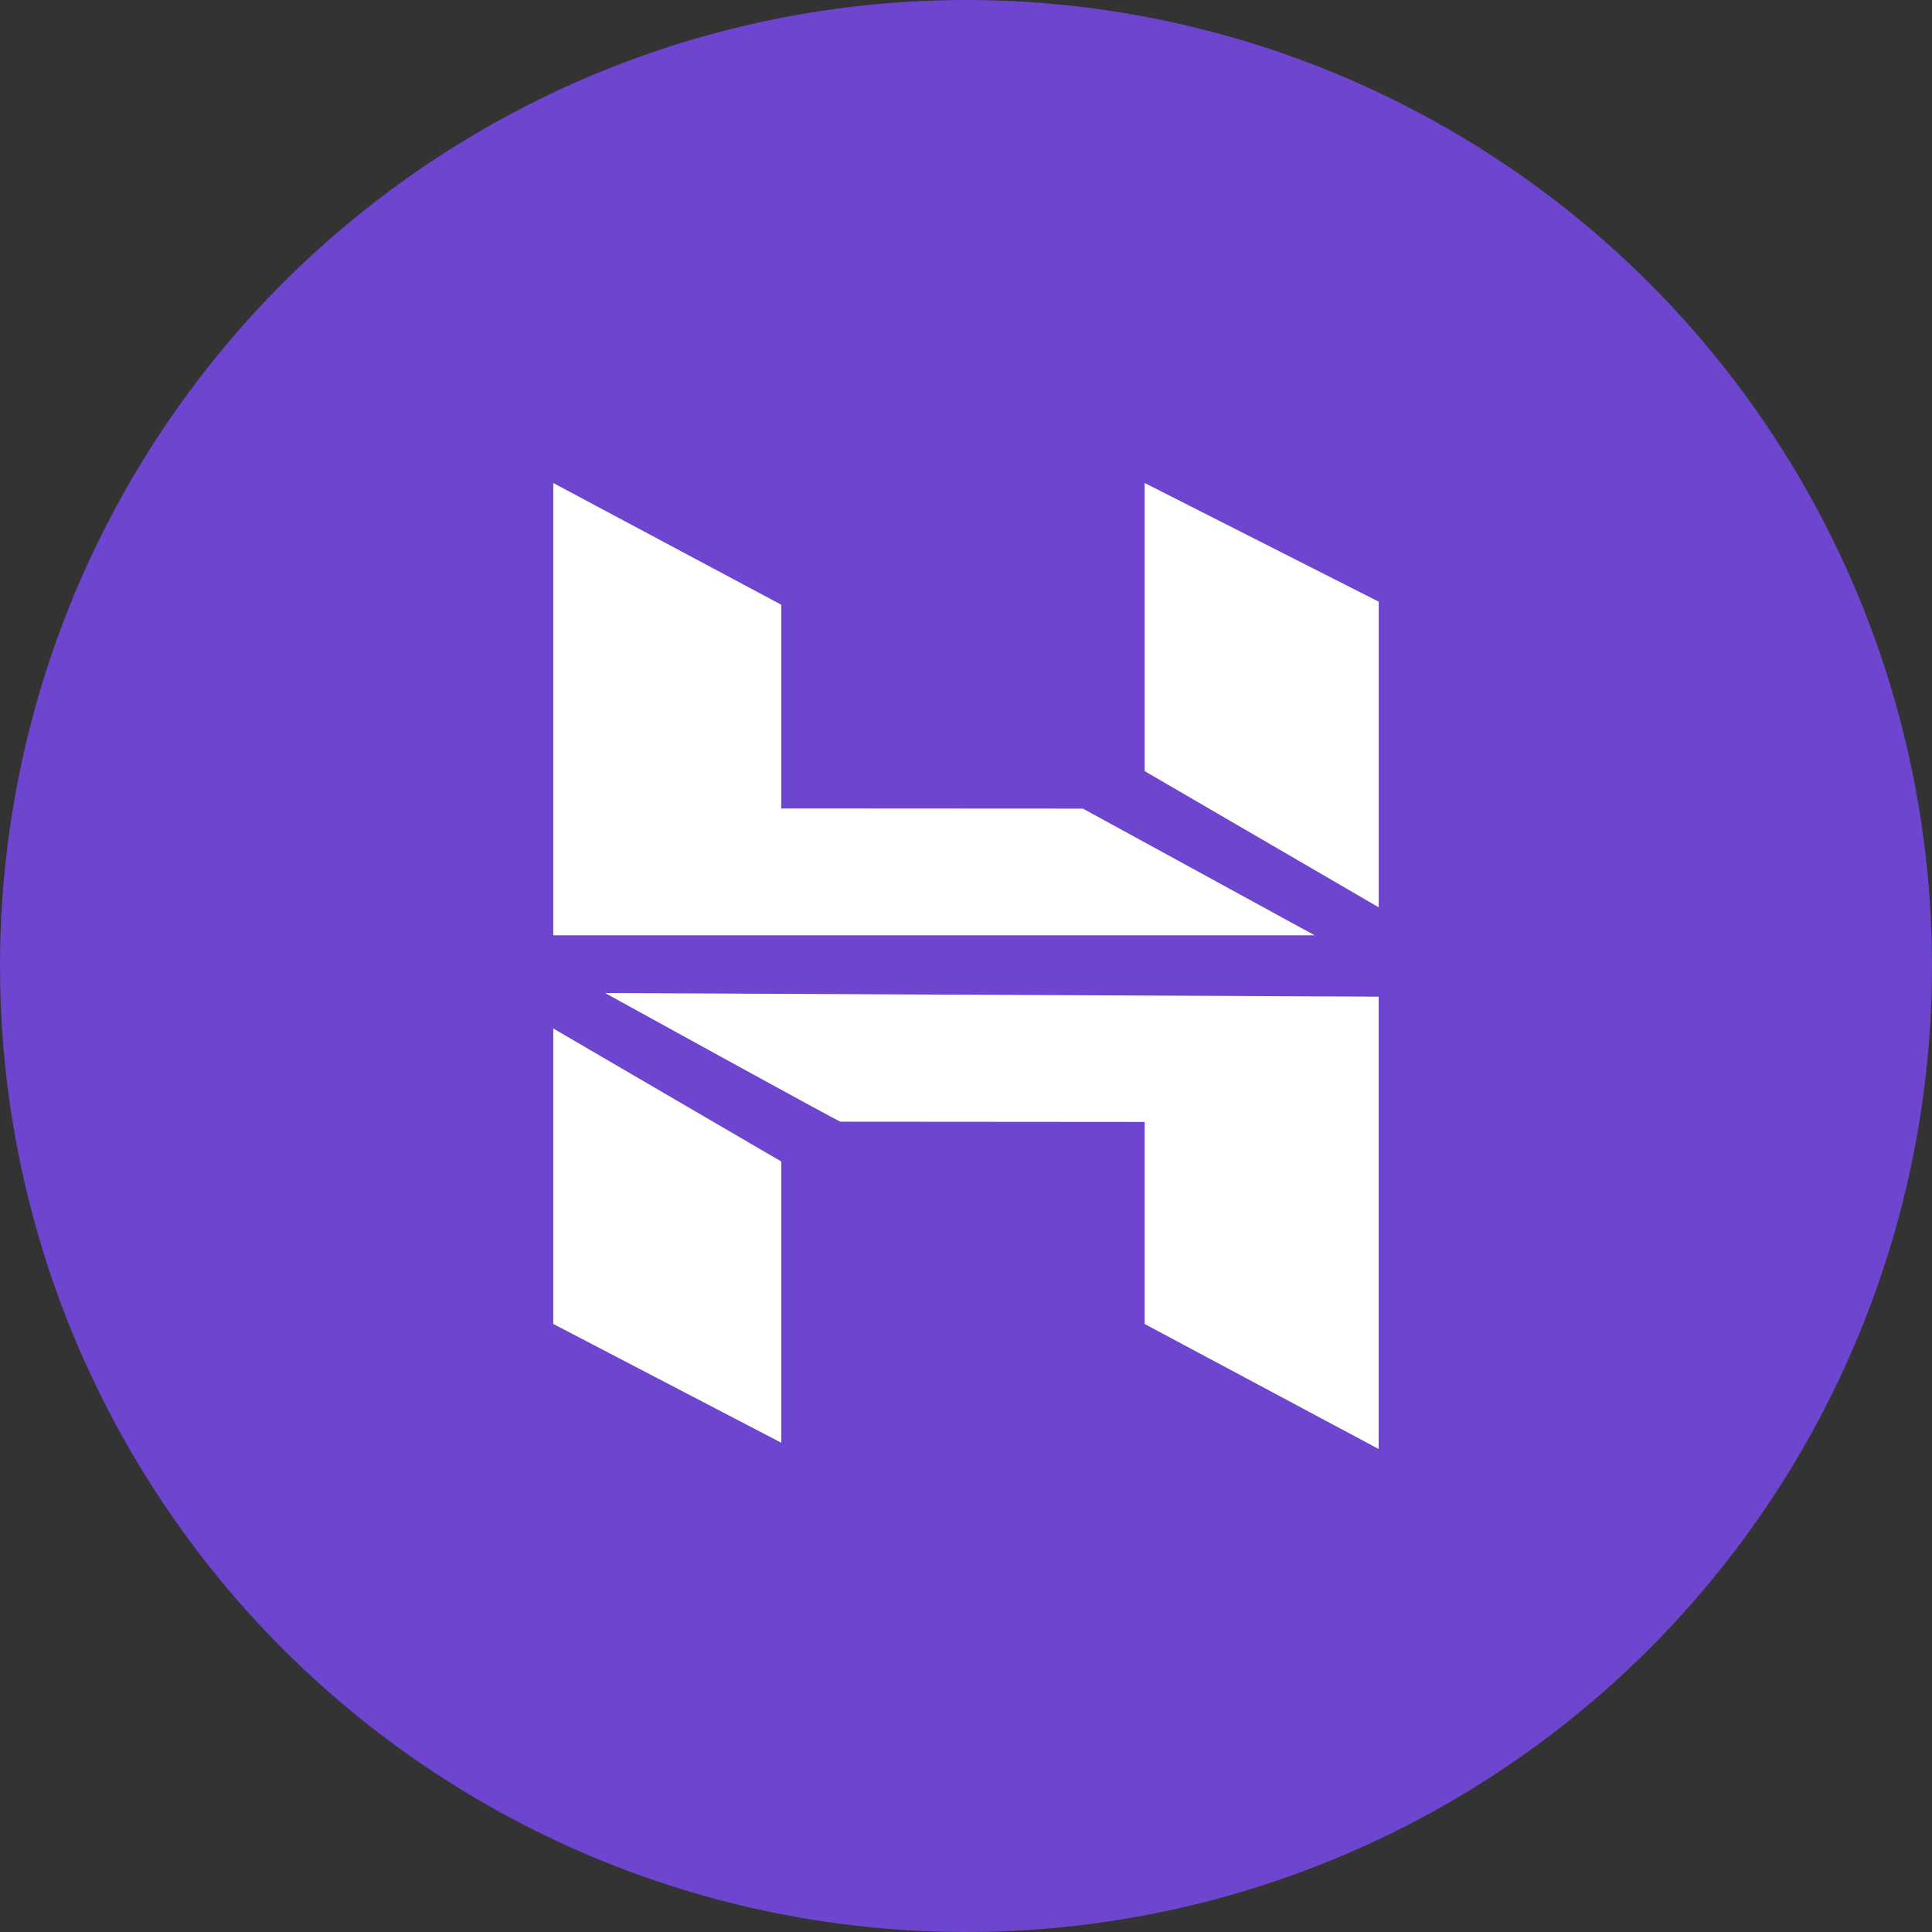
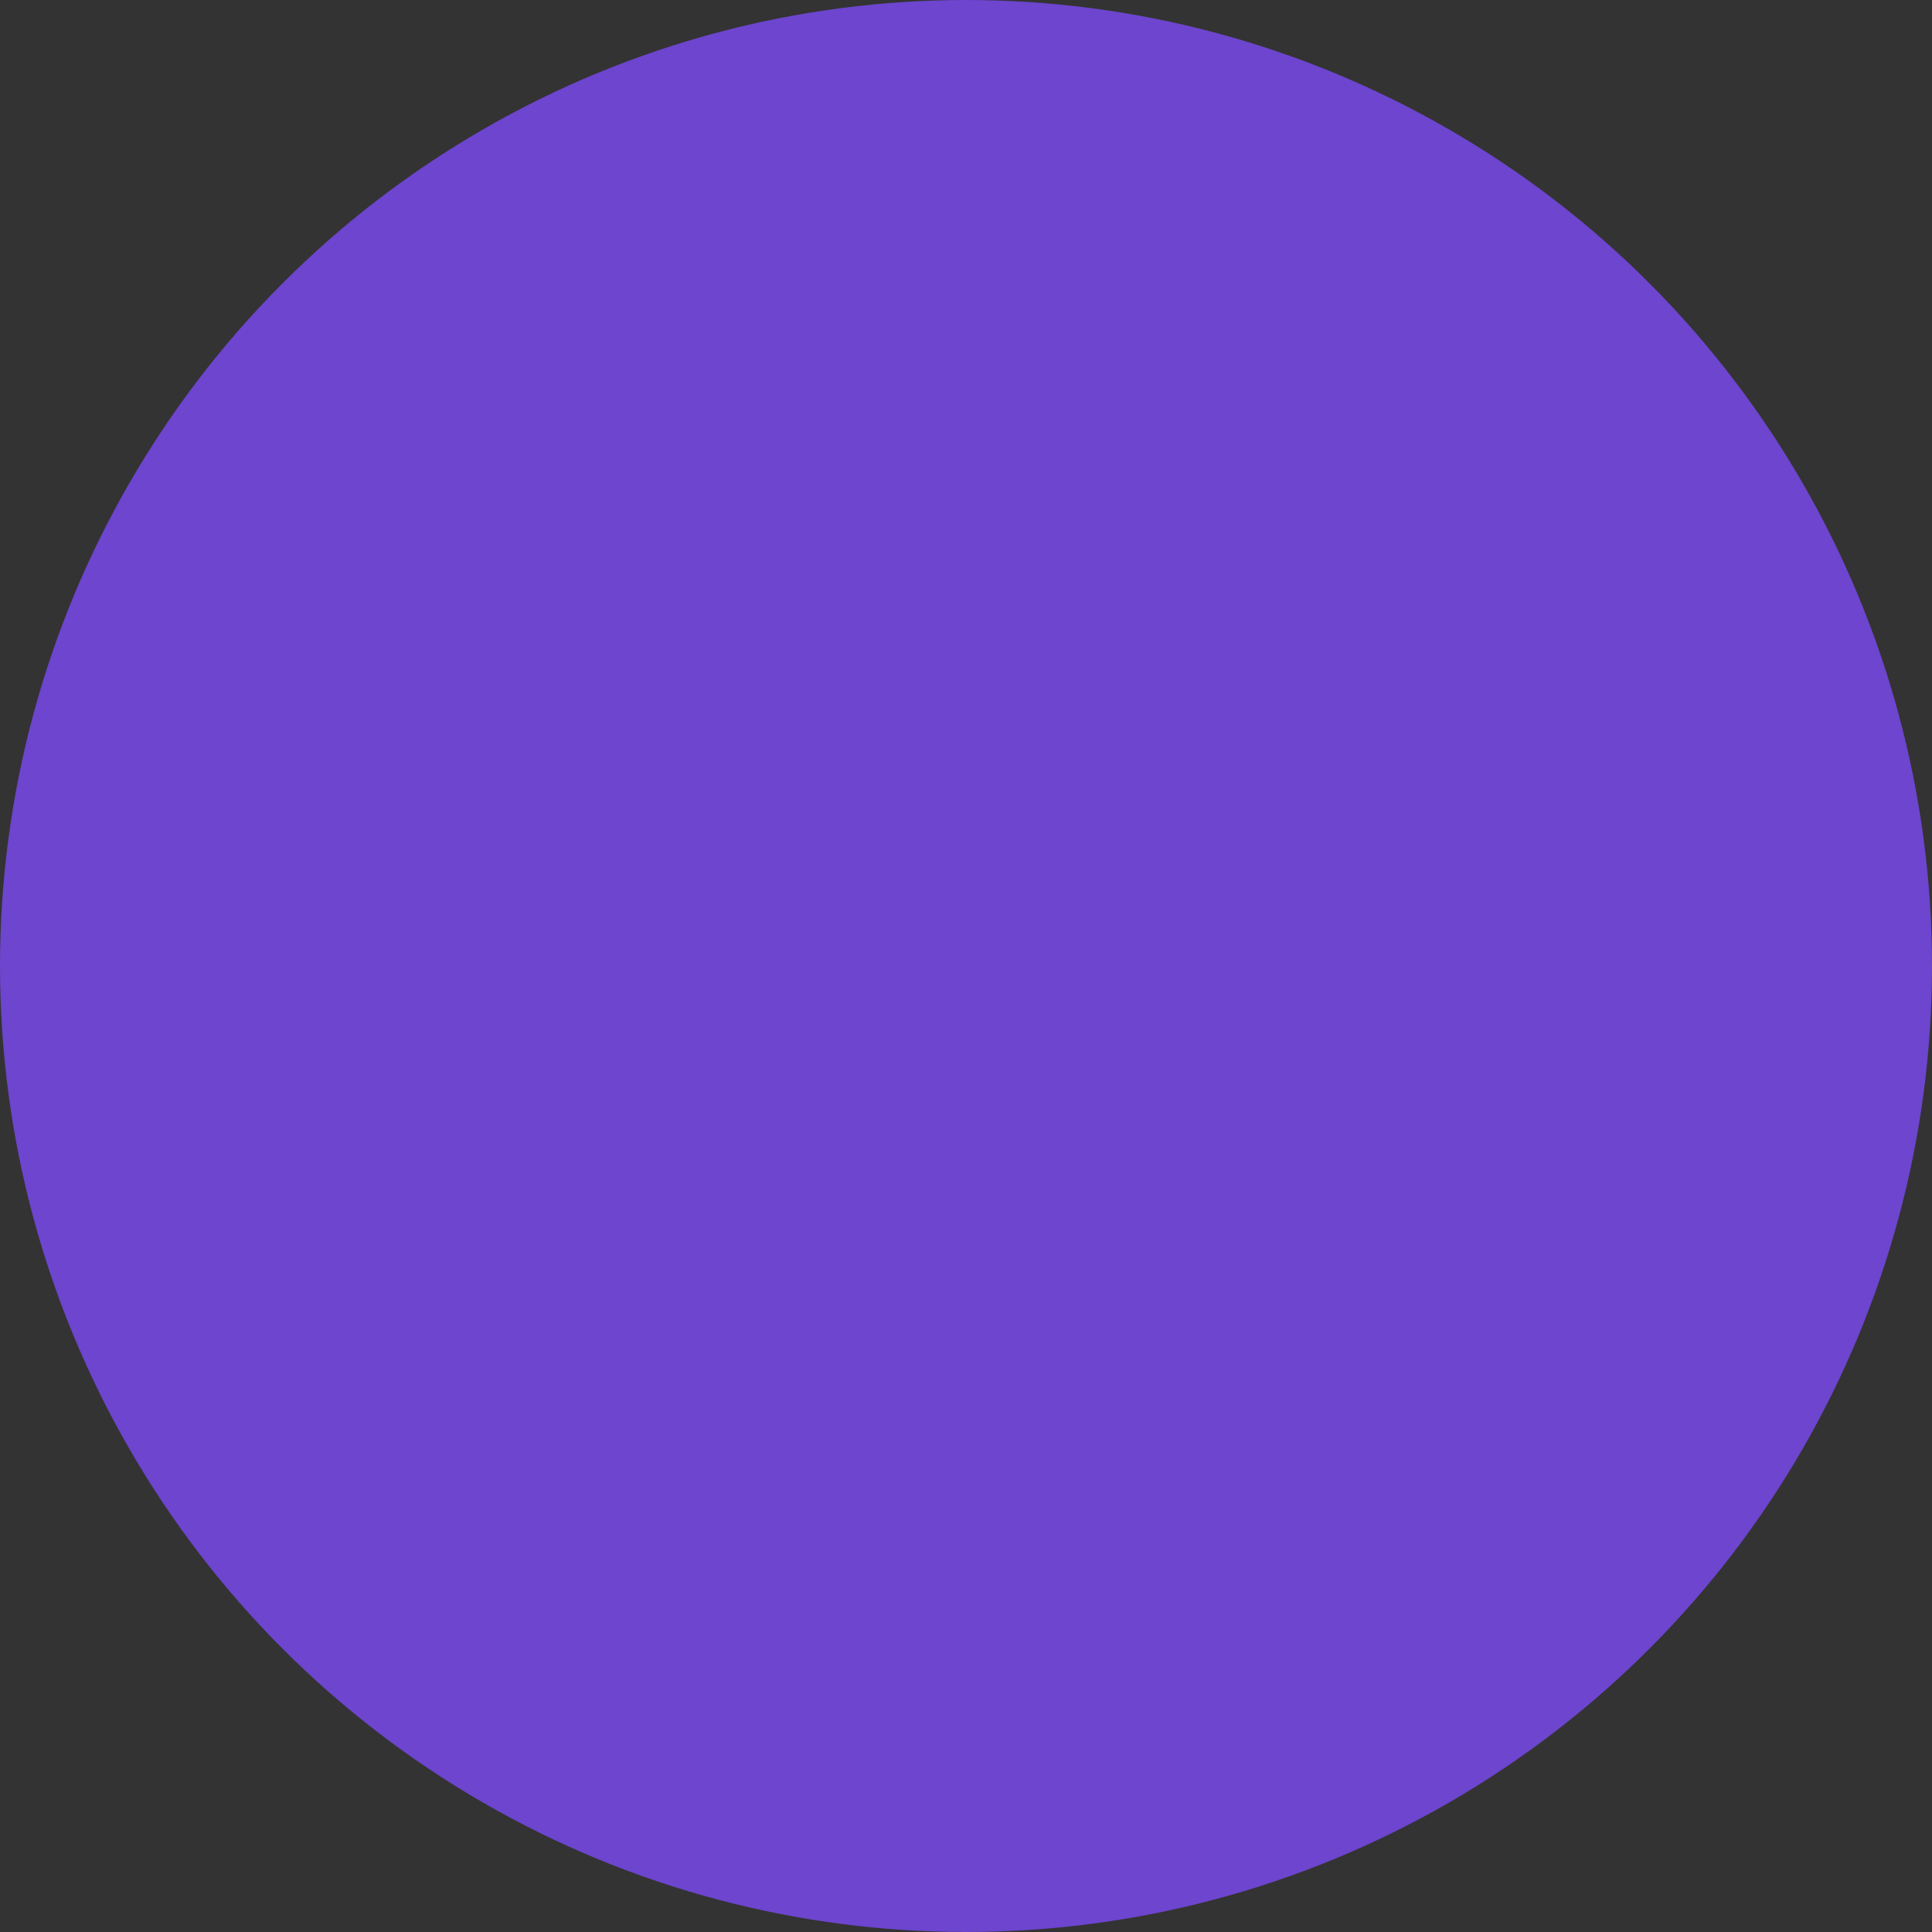
<svg xmlns="http://www.w3.org/2000/svg" viewBox="0 0 1024 1024">
  <rect x="0" y="0" width="1024" height="1024" fill="#333333" stroke="none" />
  <circle cx="512" cy="512" r="512" style="fill:#6d45ce" />
-   <path d="M293.24 495.72V256l120.83 64.51v108l159.93.09 122.78 67.12Zm313.45-87V256l124.07 62.91v162Zm0 293V594.65l-161.16-.12c.17.72-124.81-68.2-124.81-68.2l410 1.93V768l-124.03-66.25Zm-313.45 0V545.11l120.83 70.49v149.07Z" style="fill:#fff" />
</svg>